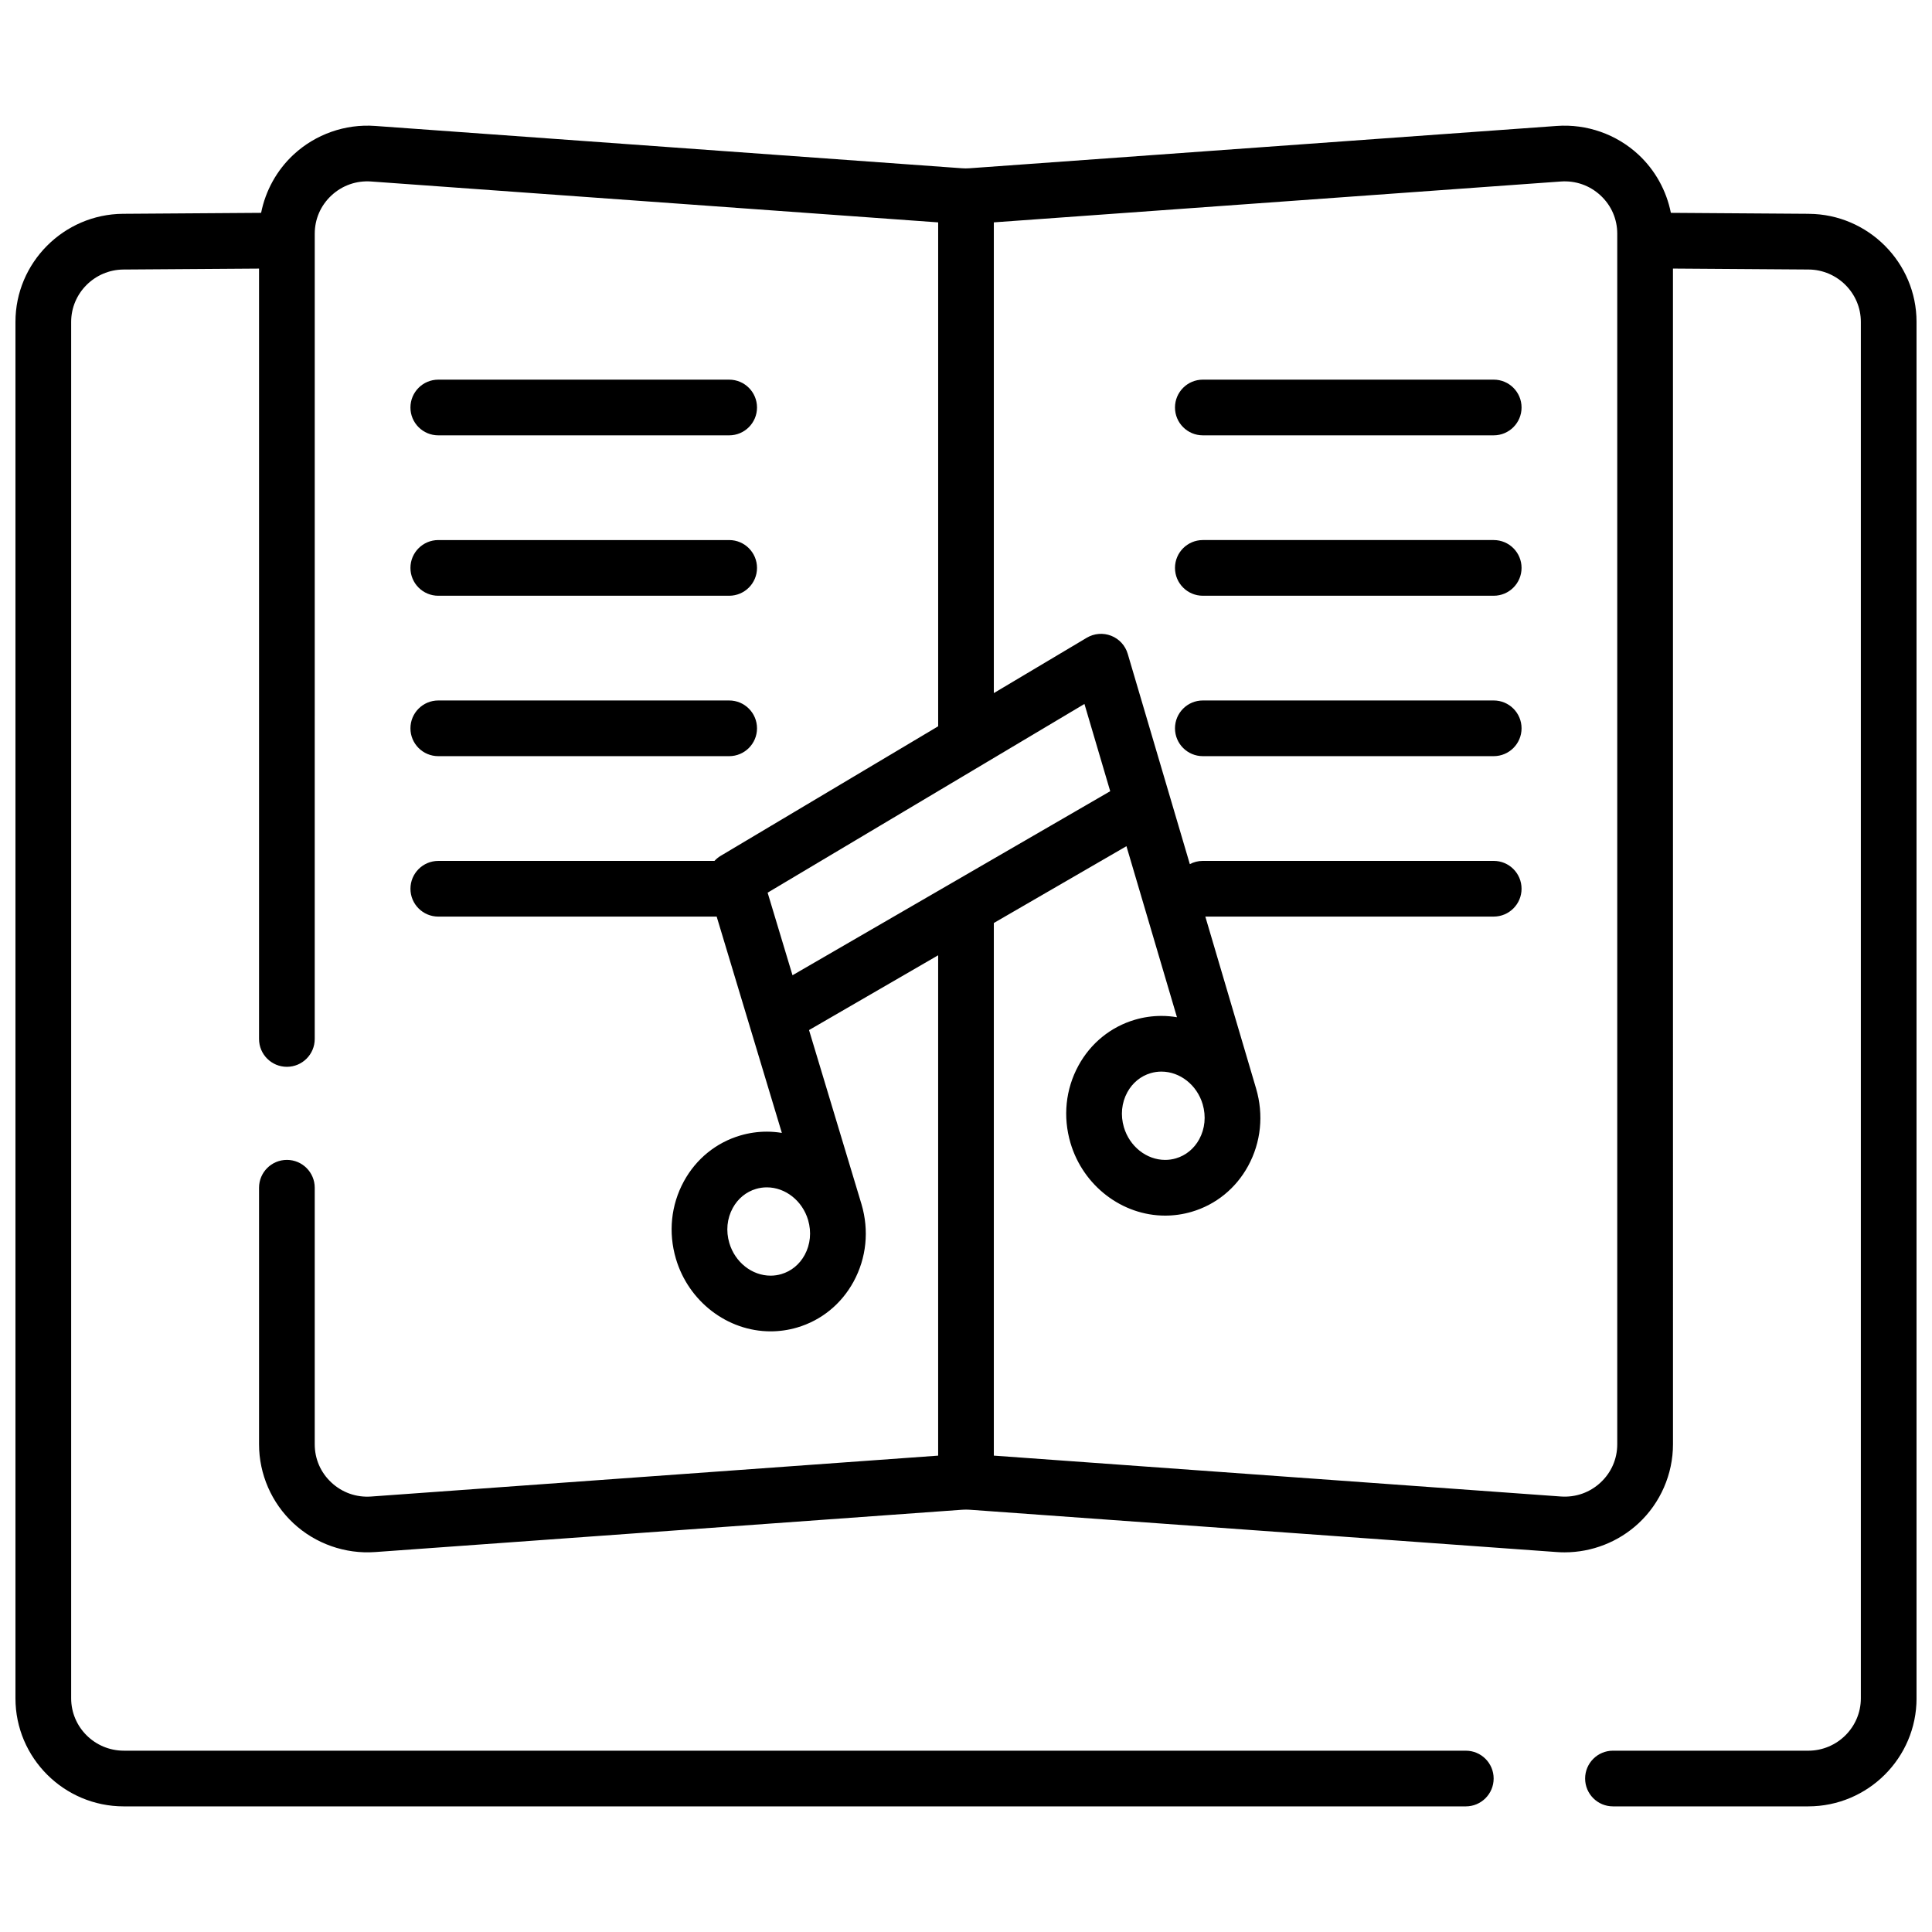
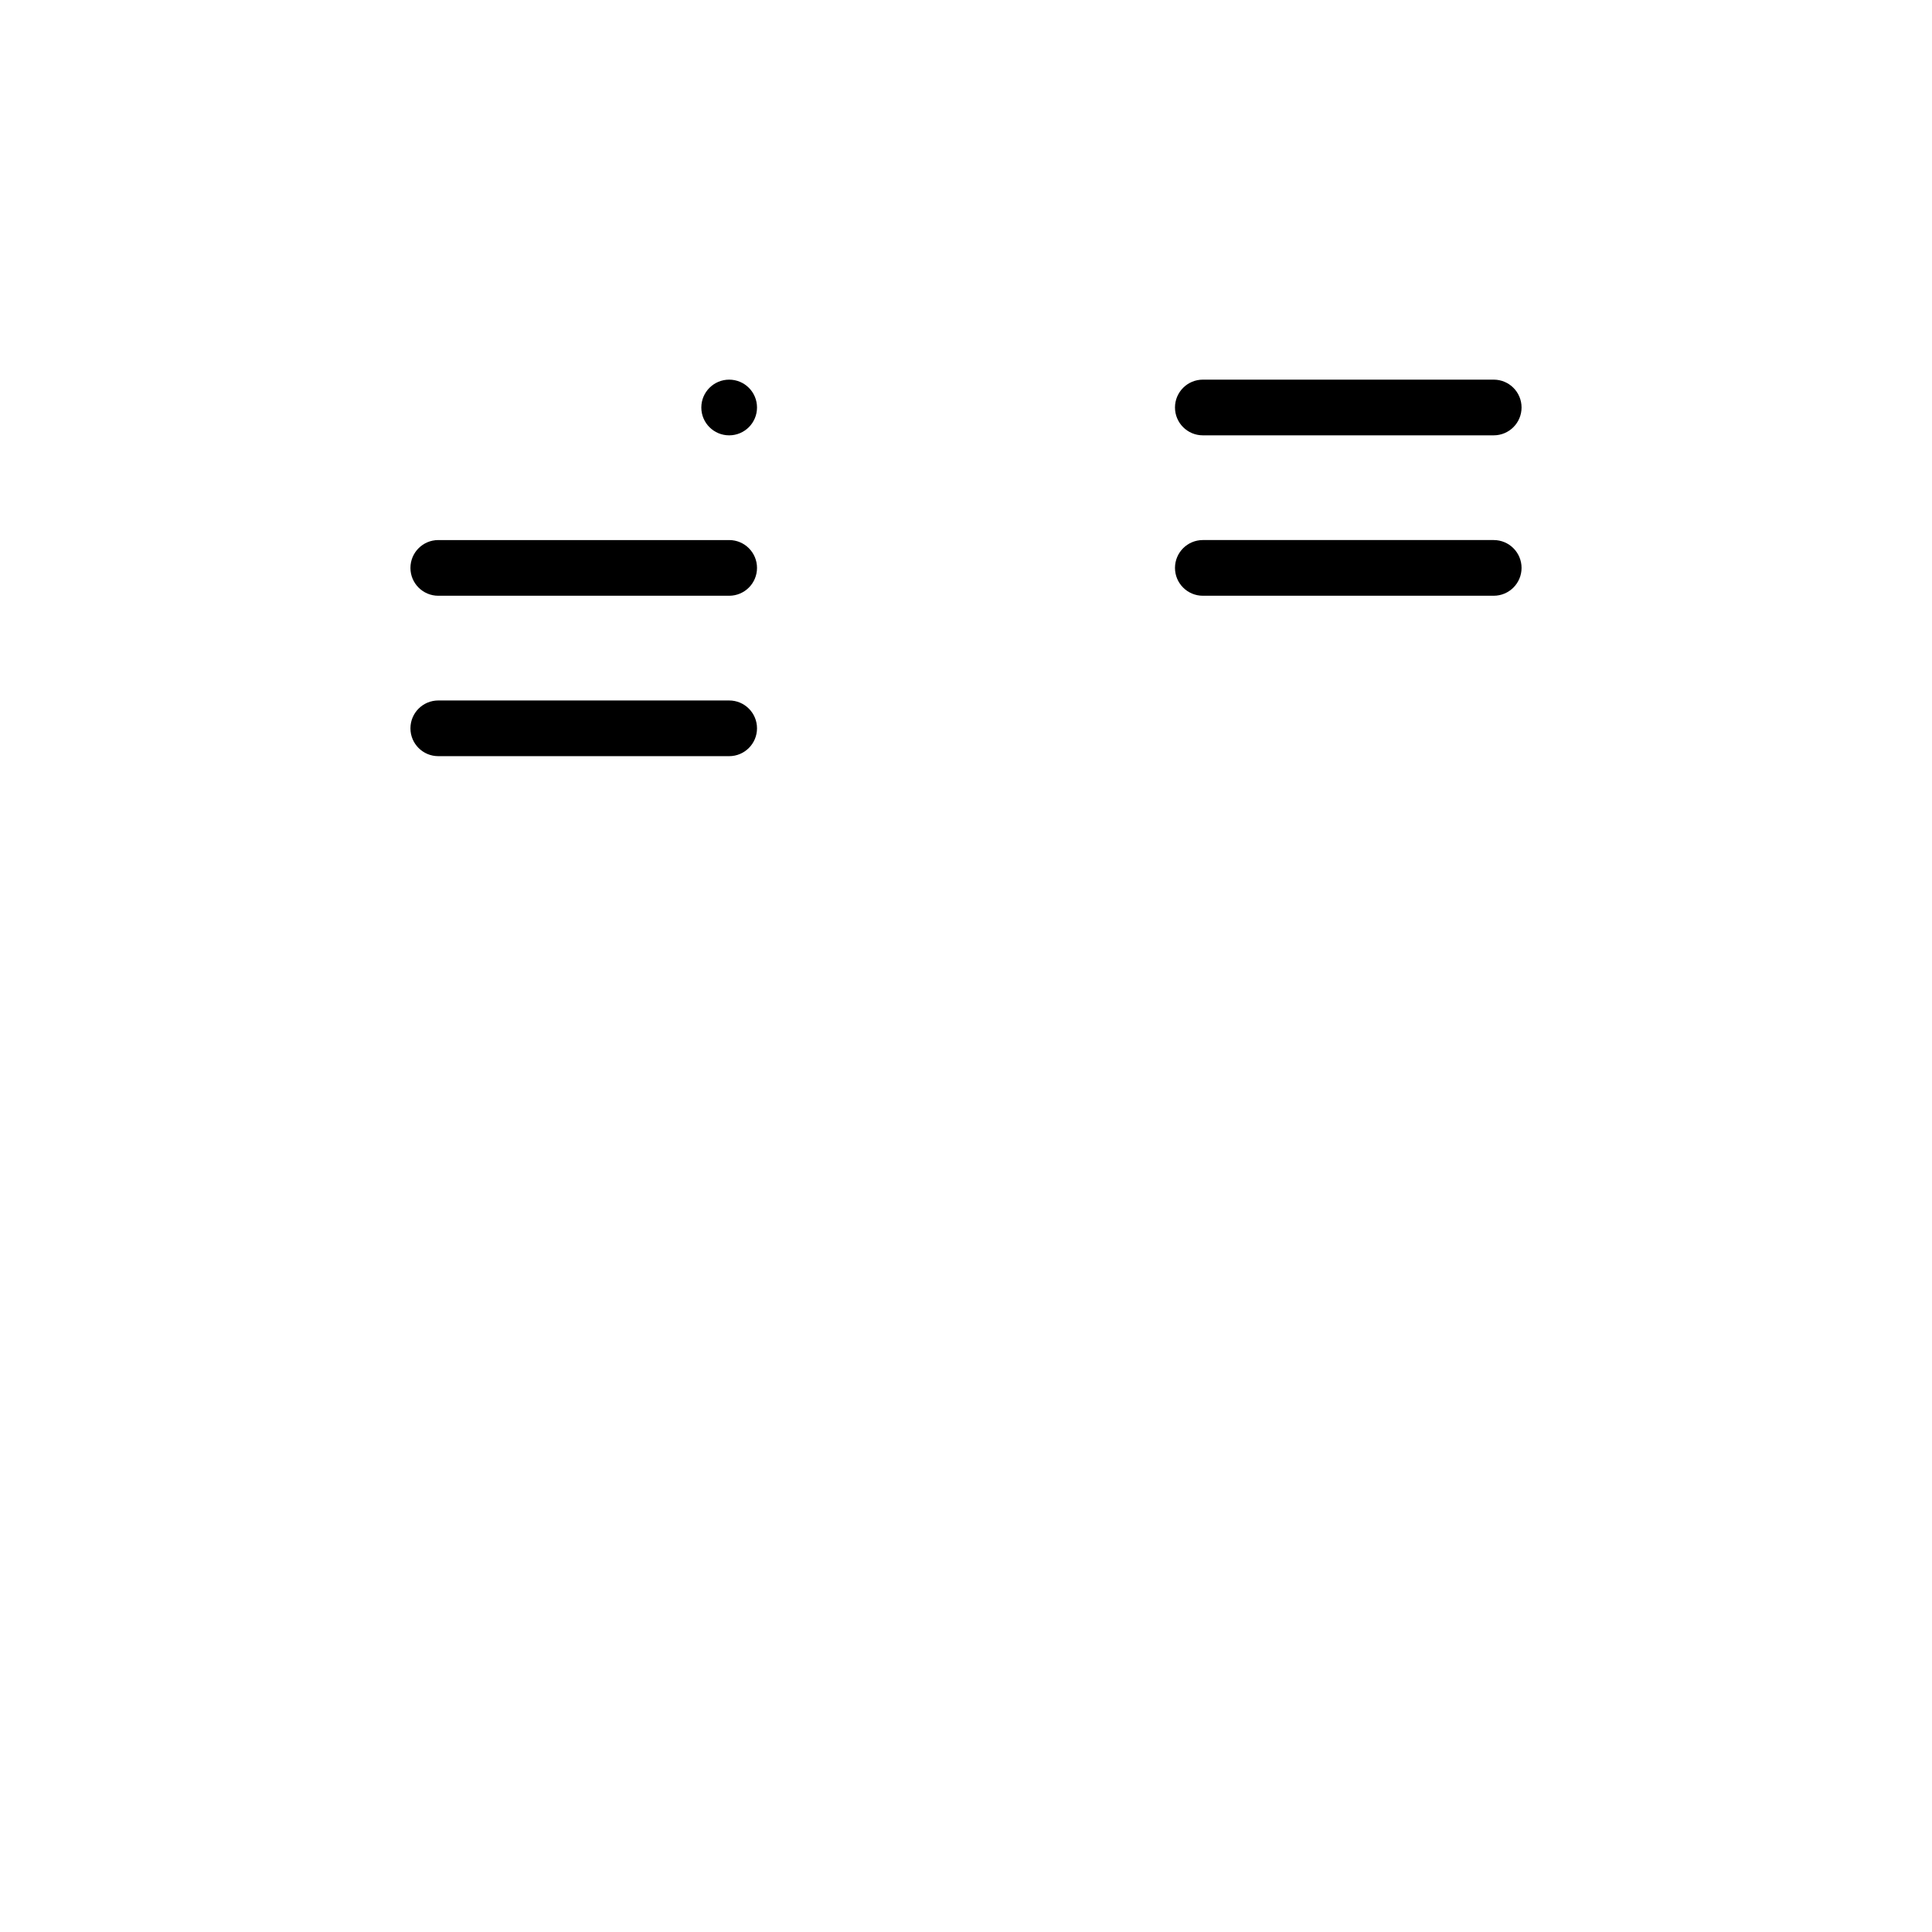
<svg xmlns="http://www.w3.org/2000/svg" width="800px" height="800px" version="1.1" viewBox="144 144 512 512">
  <defs>
    <clipPath id="a">
      <path d="m148.09 177h503.81v446h-503.81z" />
    </clipPath>
  </defs>
  <g clip-path="url(#a)">
-     <path d="m623.39 200.66-36.594-0.254c-1.164-5.859-4.144-11.289-8.574-15.41-5.82-5.418-13.715-8.195-21.652-7.621l-155.63 11.215c-0.664 0.051-1.344 0.051-2.016 0l-155.5-11.215c-7.938-0.582-15.832 2.207-21.652 7.621-4.43 4.121-7.41 9.551-8.574 15.41l-36.594 0.254c-15.719 0.109-28.508 12.953-28.508 28.637v364.78c0 15.789 12.879 28.633 28.707 28.633h355.65c4.074 0 7.379-3.305 7.379-7.379 0-4.078-3.305-7.379-7.379-7.379l-355.65-0.004c-7.691 0-13.945-6.223-13.945-13.875v-364.77c0-7.598 6.215-13.82 13.852-13.875l35.938-0.25v204.16c0 4.078 3.305 7.379 7.379 7.379 4.074 0 7.379-3.305 7.379-7.379l0.004-213.4c0-3.883 1.57-7.481 4.418-10.133 2.871-2.672 6.621-3.988 10.535-3.707l150.26 10.836v133.54l-57.695 34.367c-0.605 0.359-1.125 0.812-1.59 1.309h-73.184c-4.074 0-7.379 3.305-7.379 7.379 0 4.078 3.305 7.379 7.379 7.379h73.773l17.273 57.324c-1.305-0.211-2.633-0.332-3.981-0.332-2.367 0-4.723 0.34-7.004 1.008-6.414 1.883-11.734 6.199-14.984 12.16-3.414 6.262-4.164 13.551-2.106 20.52 3.344 11.324 13.66 19.234 25.09 19.234 2.367 0 4.723-0.34 7.004-1.008 6.414-1.879 11.734-6.199 14.984-12.16 3.414-6.262 4.164-13.551 2.106-20.52-0.004-0.008-0.004-0.012-0.008-0.02-0.004-0.008-0.004-0.012-0.004-0.02l-13.895-46.113 34.219-19.824v132.6l-150.26 10.836c-3.914 0.285-7.664-1.031-10.535-3.707-2.852-2.652-4.418-6.25-4.418-10.133v-67.992c0-4.078-3.305-7.379-7.379-7.379-4.074 0-7.379 3.305-7.379 7.379v67.992c0 7.91 3.324 15.543 9.125 20.938 5.82 5.414 13.711 8.195 21.652 7.621l155.57-11.215c0.668-0.047 1.348-0.047 2.016 0l155.57 11.215c0.684 0.051 1.367 0.074 2.051 0.074 7.234 0 14.281-2.746 19.602-7.695 5.801-5.394 9.125-13.027 9.125-20.938l-0.008-311.58 35.941 0.25c7.637 0.055 13.852 6.277 13.852 13.875v364.78c0 7.648-6.258 13.875-13.945 13.875l-51.746-0.004c-4.074 0-7.379 3.305-7.379 7.379 0 4.078 3.305 7.379 7.379 7.379h51.746c15.828 0 28.707-12.844 28.707-28.633l-0.004-364.77c0-15.684-12.789-28.527-28.508-28.637zm-266.15 275.93c-1.359 2.496-3.555 4.293-6.18 5.062-0.93 0.273-1.887 0.41-2.848 0.41-4.934 0-9.43-3.559-10.934-8.656-0.941-3.184-0.617-6.477 0.91-9.273 1.359-2.496 3.555-4.293 6.18-5.062 0.93-0.273 1.887-0.41 2.848-0.41 4.93 0 9.426 3.555 10.934 8.645l0.004 0.016c0.934 3.18 0.609 6.473-0.914 9.27zm-9.812-96.023 83.961-50.012 6.828 23.125-84.195 48.773zm225.16 146.18c0 3.883-1.57 7.481-4.418 10.133-2.871 2.672-6.609 3.984-10.535 3.707l-150.26-10.832v-141.15l35.145-20.355 13.387 45.328c-1.352-0.227-2.727-0.348-4.121-0.348-2.367 0-4.723 0.34-7.004 1.008-6.414 1.883-11.734 6.199-14.984 12.16-3.414 6.262-4.164 13.551-2.106 20.52 3.344 11.324 13.664 19.234 25.09 19.234 2.367 0 4.723-0.34 7.004-1.008 6.414-1.879 11.734-6.199 14.984-12.16 3.414-6.262 4.16-13.551 2.106-20.52l-13.453-45.559h76.426c4.074 0 7.379-3.305 7.379-7.379 0-4.078-3.305-7.379-7.379-7.379h-77.086c-1.246 0-2.418 0.312-3.445 0.855l-16.461-55.738c-0.645-2.188-2.266-3.953-4.387-4.781-2.121-0.832-4.508-0.633-6.469 0.531l-24.625 14.664v-124.75l150.26-10.828c3.922-0.277 7.664 1.035 10.535 3.707 2.852 2.652 4.418 6.25 4.418 10.133zm-110.78-80.832c-1.359 2.496-3.555 4.293-6.18 5.062-0.93 0.273-1.887 0.41-2.848 0.41-4.934 0-9.43-3.559-10.934-8.656-0.941-3.184-0.617-6.477 0.91-9.273 1.359-2.496 3.555-4.293 6.18-5.062 0.93-0.273 1.887-0.41 2.852-0.41 4.934 0 9.43 3.559 10.934 8.656 0.93 3.18 0.609 6.473-0.914 9.273z" />
-   </g>
-   <path d="m260.15 259.37h77.086c4.074 0 7.379-3.305 7.379-7.379 0-4.078-3.305-7.379-7.379-7.379h-77.086c-4.074 0-7.379 3.305-7.379 7.379-0.004 4.078 3.301 7.379 7.379 7.379z" />
+     </g>
+   <path d="m260.15 259.37h77.086c4.074 0 7.379-3.305 7.379-7.379 0-4.078-3.305-7.379-7.379-7.379c-4.074 0-7.379 3.305-7.379 7.379-0.004 4.078 3.301 7.379 7.379 7.379z" />
  <path d="m260.15 301.88h77.086c4.074 0 7.379-3.305 7.379-7.379 0-4.078-3.305-7.379-7.379-7.379h-77.086c-4.074 0-7.379 3.305-7.379 7.379-0.004 4.074 3.301 7.379 7.379 7.379z" />
  <path d="m260.15 344.39h77.086c4.074 0 7.379-3.305 7.379-7.379 0-4.078-3.305-7.379-7.379-7.379h-77.086c-4.074 0-7.379 3.305-7.379 7.379-0.004 4.074 3.301 7.379 7.379 7.379z" />
  <path d="m539.85 244.61h-77.086c-4.074 0-7.379 3.305-7.379 7.379 0 4.078 3.305 7.379 7.379 7.379h77.086c4.074 0 7.379-3.305 7.379-7.379 0-4.078-3.305-7.379-7.379-7.379z" />
  <path d="m539.85 287.12h-77.086c-4.074 0-7.379 3.305-7.379 7.379 0 4.078 3.305 7.379 7.379 7.379h77.086c4.074 0 7.379-3.305 7.379-7.379s-3.305-7.379-7.379-7.379z" />
-   <path d="m539.85 329.63h-77.086c-4.074 0-7.379 3.305-7.379 7.379 0 4.078 3.305 7.379 7.379 7.379h77.086c4.074 0 7.379-3.305 7.379-7.379 0-4.074-3.305-7.379-7.379-7.379z" />
</svg>